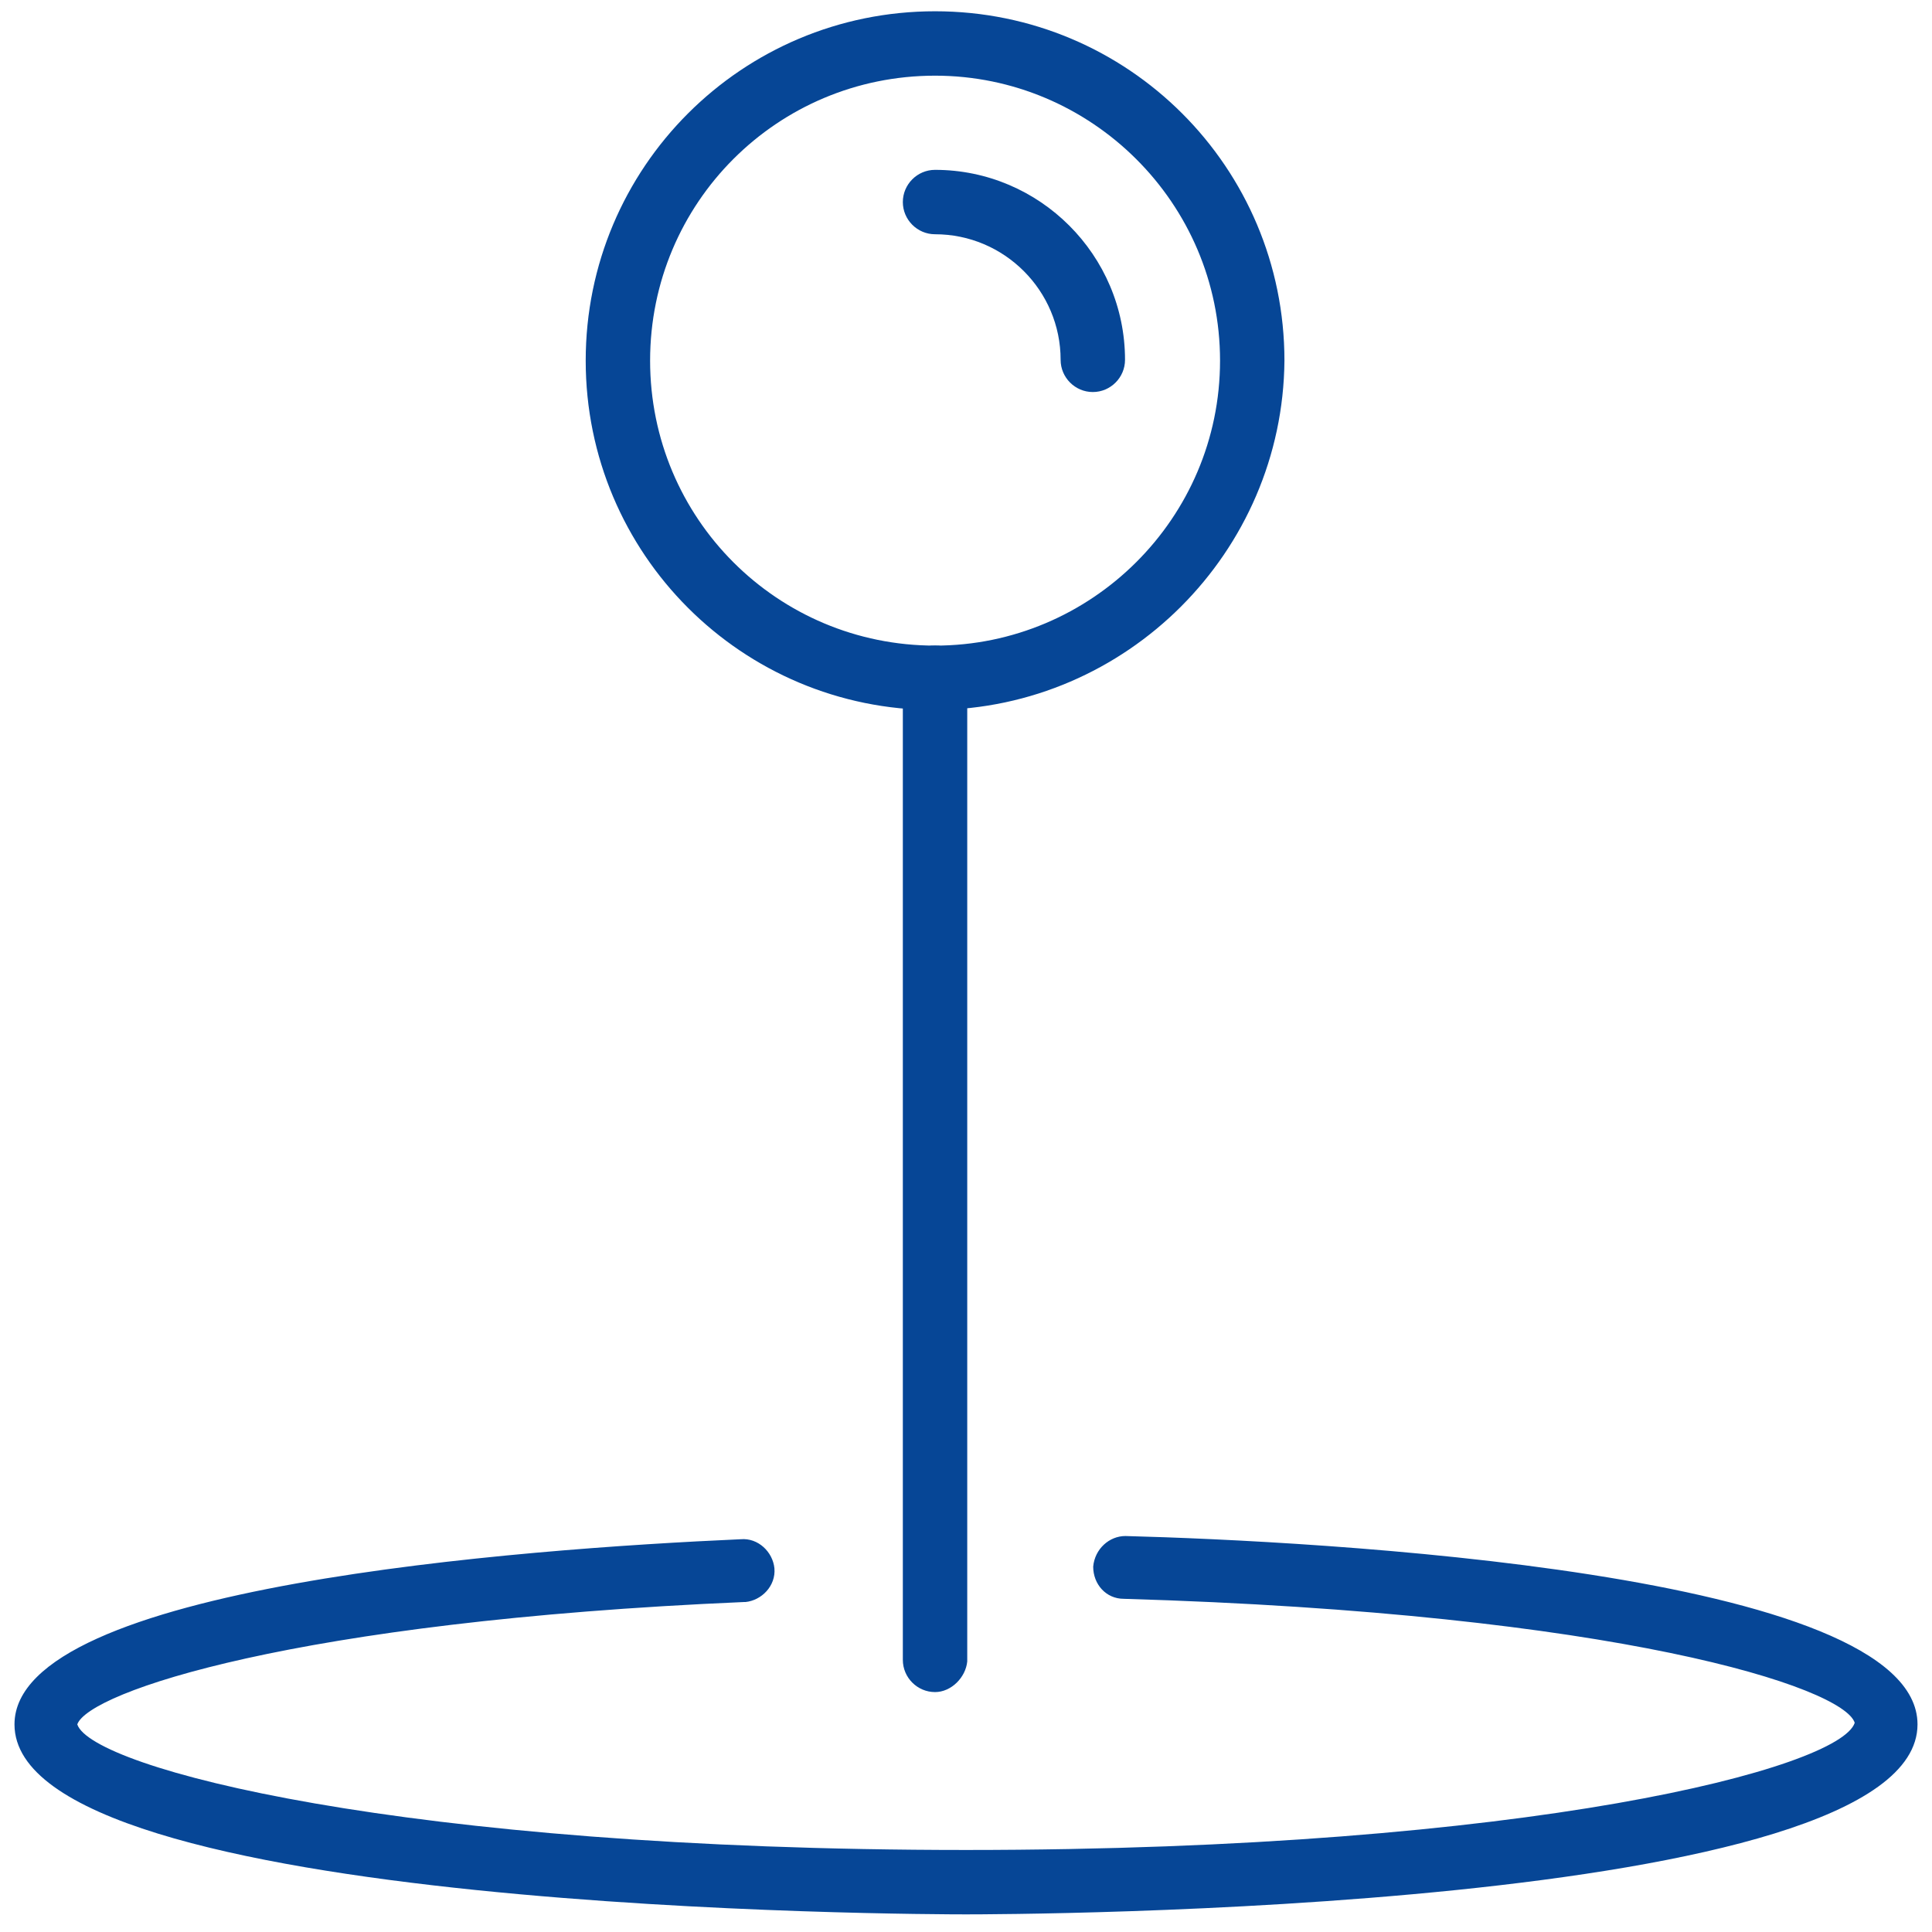
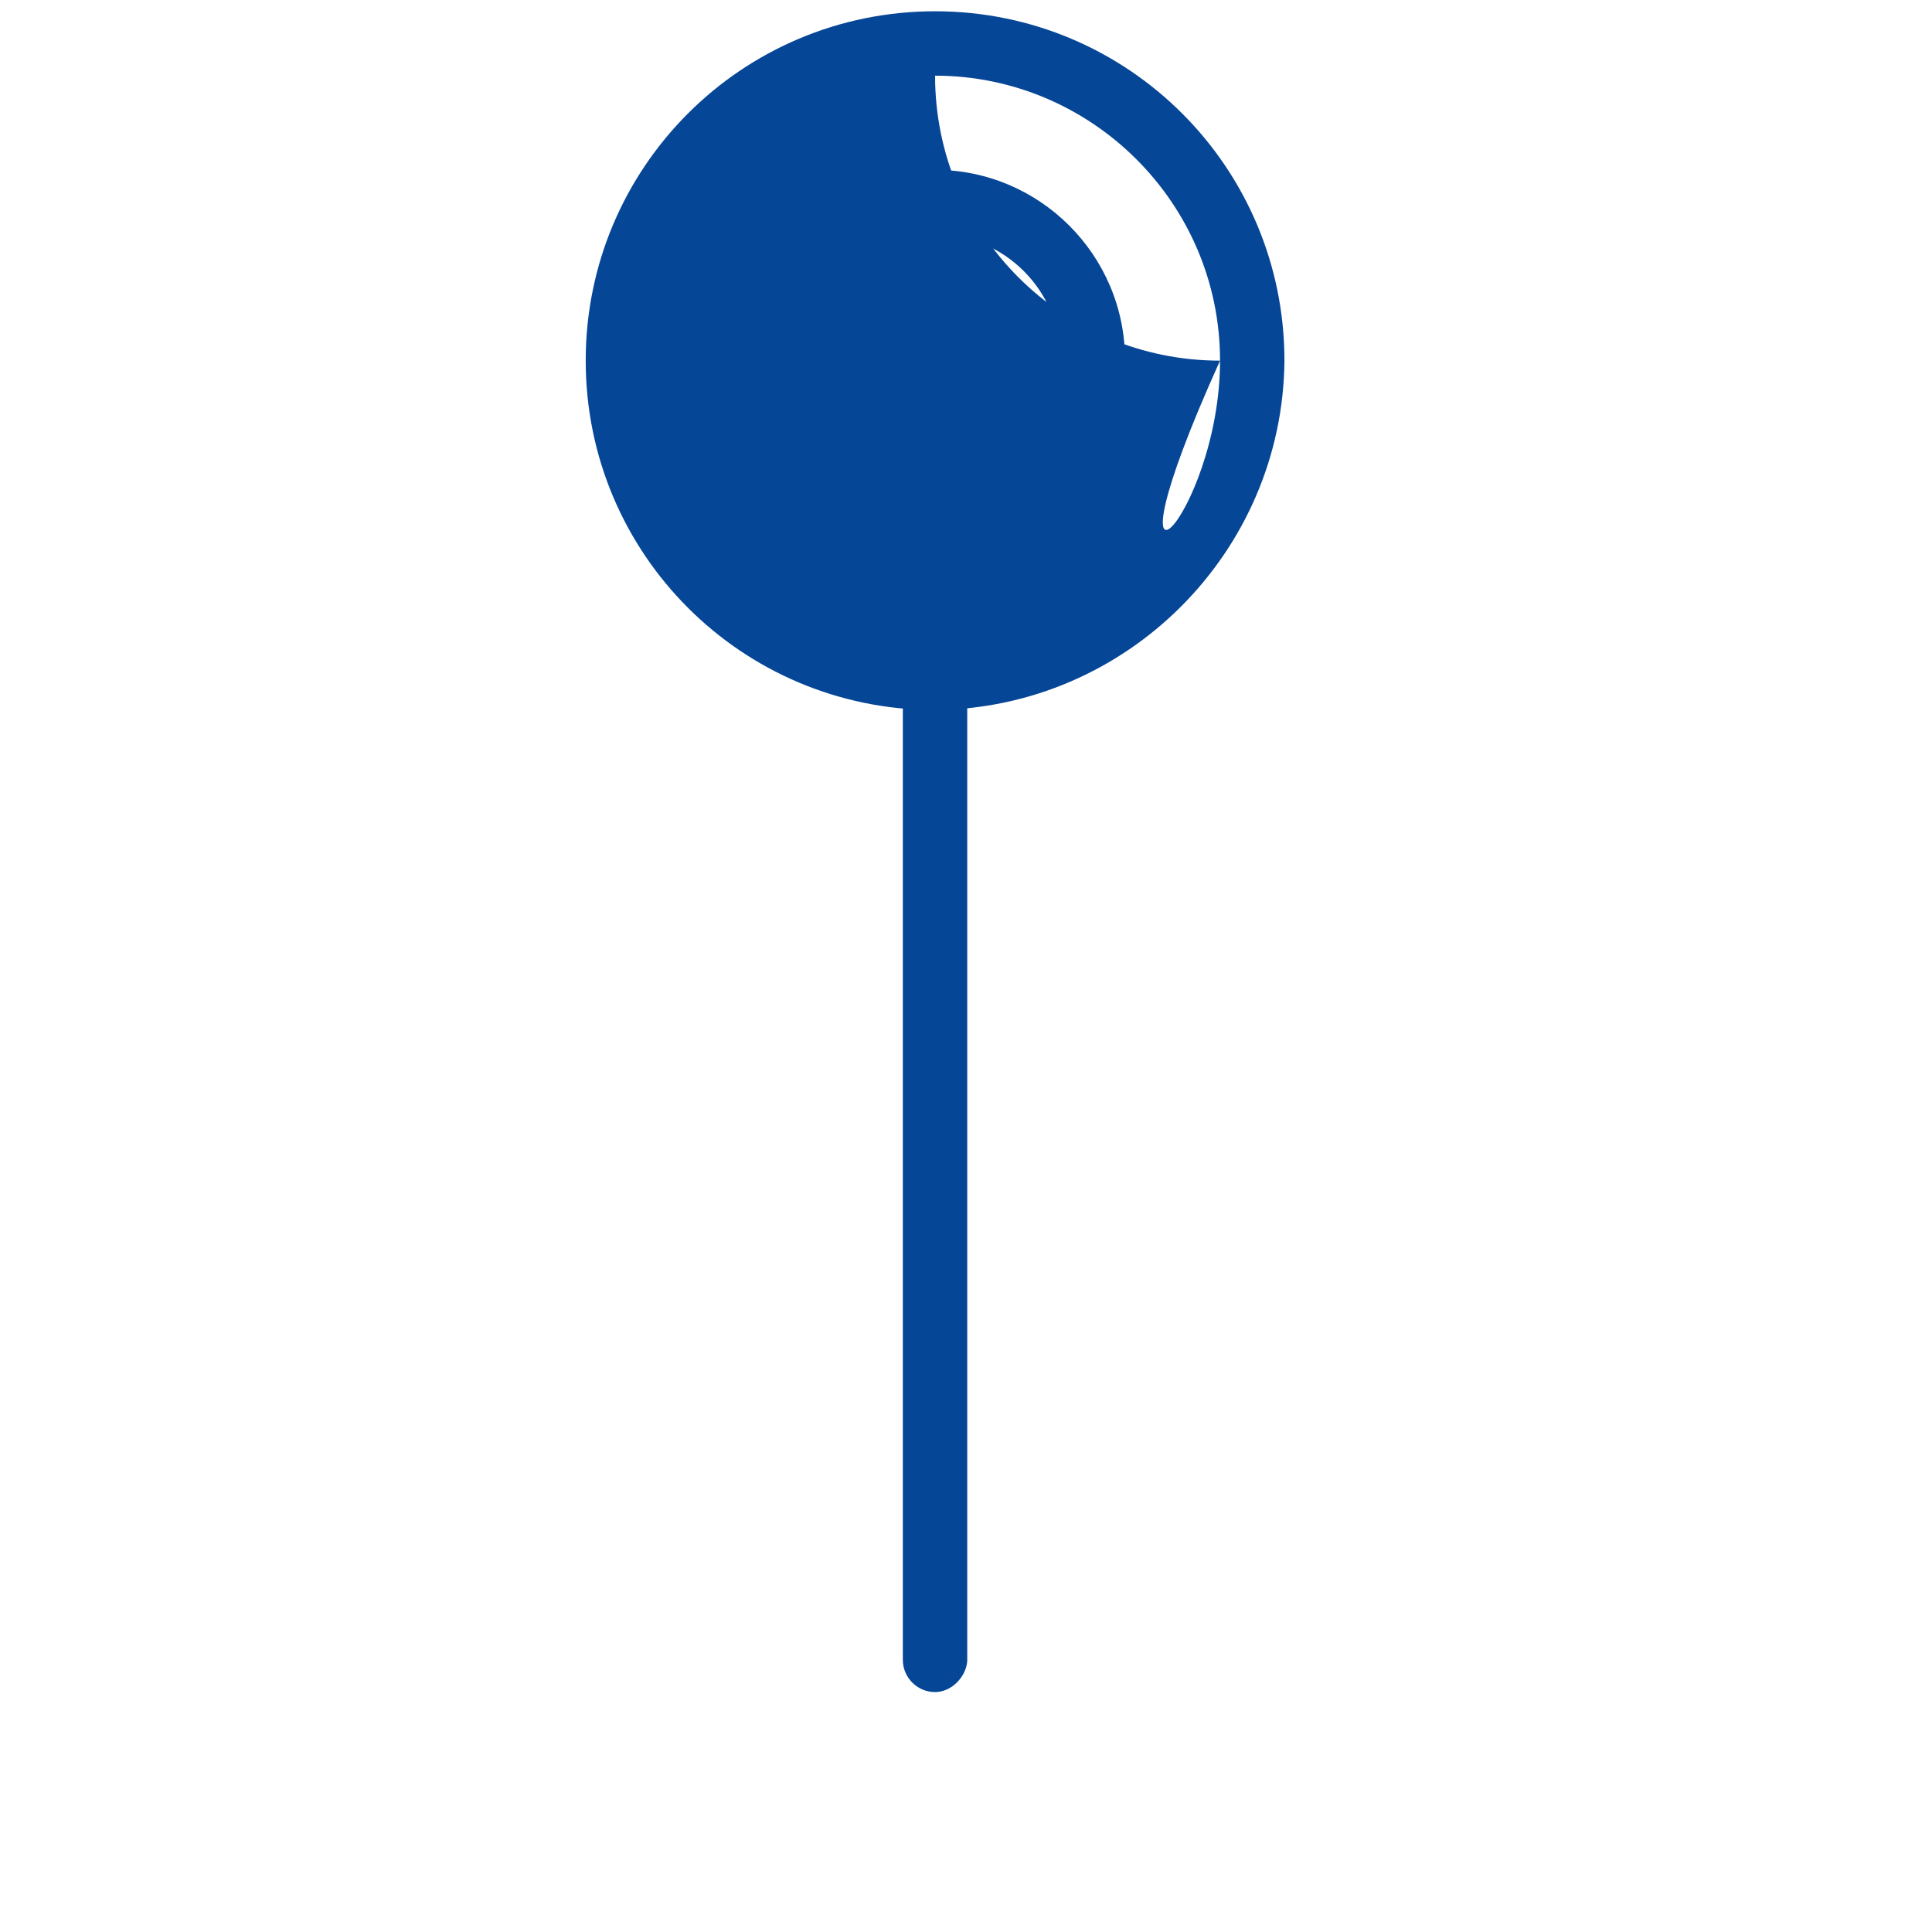
<svg xmlns="http://www.w3.org/2000/svg" version="1.1" id="Capa_1" x="0px" y="0px" viewBox="0 0 120 120" style="enable-background:new 0 0 120 120;" xml:space="preserve">
  <style type="text/css">
	.st0{fill:#064696;}
</style>
  <g id="Grupo_1834" transform="translate(-2819 -1682)">
    <g id="Grupo_1830" transform="translate(2866.877 1716.198)">
      <path id="Trazado_6849" class="st0" d="M10.2,70.9c-1.1,0-2-0.9-2-2V7.9c0-1.1,0.9-2,2-2c1.1,0,1.9,0.9,2,2V69    C12.1,70,11.2,70.9,10.2,70.9L10.2,70.9z" />
    </g>
    <g id="Grupo_1831" transform="translate(2819 1764.205)">
-       <path id="Trazado_6850" class="st0" d="M60,36.7c-2.4,0-59.1-0.1-59.1-11.8c0-8.6,31.6-10.9,45.1-11.5c1.1-0.1,2,0.8,2.1,1.8    c0.1,1.1-0.8,2-1.8,2.1c0,0-0.1,0-0.1,0c-27.9,1.2-40.7,5.6-41.4,7.6c0.9,2.7,20.1,7.8,55.2,7.8s54.3-5.1,55.2-7.9    c-0.7-2.2-14.7-6.8-45.4-7.7c-1.1,0-1.9-0.9-1.9-2c0.1-1.1,1-1.9,2-1.9c11.5,0.3,49.2,2.2,49.2,11.7C119.1,36.6,62.4,36.7,60,36.7    z" />
-     </g>
+       </g>
    <g id="Grupo_1832" transform="translate(2849.779 1682)">
-       <path id="Trazado_6851" class="st0" d="M27.3,44.1c-12,0-21.7-9.7-21.7-21.7c0-12,9.7-21.7,21.7-21.7c12,0,21.7,9.7,21.7,21.7    C48.9,34.3,39.2,44,27.3,44.1z M27.3,4.7c-9.8,0-17.7,7.9-17.7,17.7c0,9.8,7.9,17.7,17.7,17.7C37,40.1,45,32.2,45,22.4l0,0    C45,12.6,37,4.7,27.3,4.7L27.3,4.7z" />
+       <path id="Trazado_6851" class="st0" d="M27.3,44.1c-12,0-21.7-9.7-21.7-21.7c0-12,9.7-21.7,21.7-21.7c12,0,21.7,9.7,21.7,21.7    C48.9,34.3,39.2,44,27.3,44.1z M27.3,4.7c0,9.8,7.9,17.7,17.7,17.7C37,40.1,45,32.2,45,22.4l0,0    C45,12.6,37,4.7,27.3,4.7L27.3,4.7z" />
    </g>
    <g id="Grupo_1833" transform="translate(2866.877 1690.55)">
      <path id="Trazado_6852" class="st0" d="M20,15.8c-1.1,0-2-0.9-2-2c0,0,0,0,0,0C18,9.5,14.5,6,10.2,6c-1.1,0-2-0.9-2-2    c0-1.1,0.9-2,2-2C16.7,2,22,7.3,22,13.8C22,14.9,21.1,15.8,20,15.8C20,15.8,20,15.8,20,15.8z" />
    </g>
  </g>
</svg>